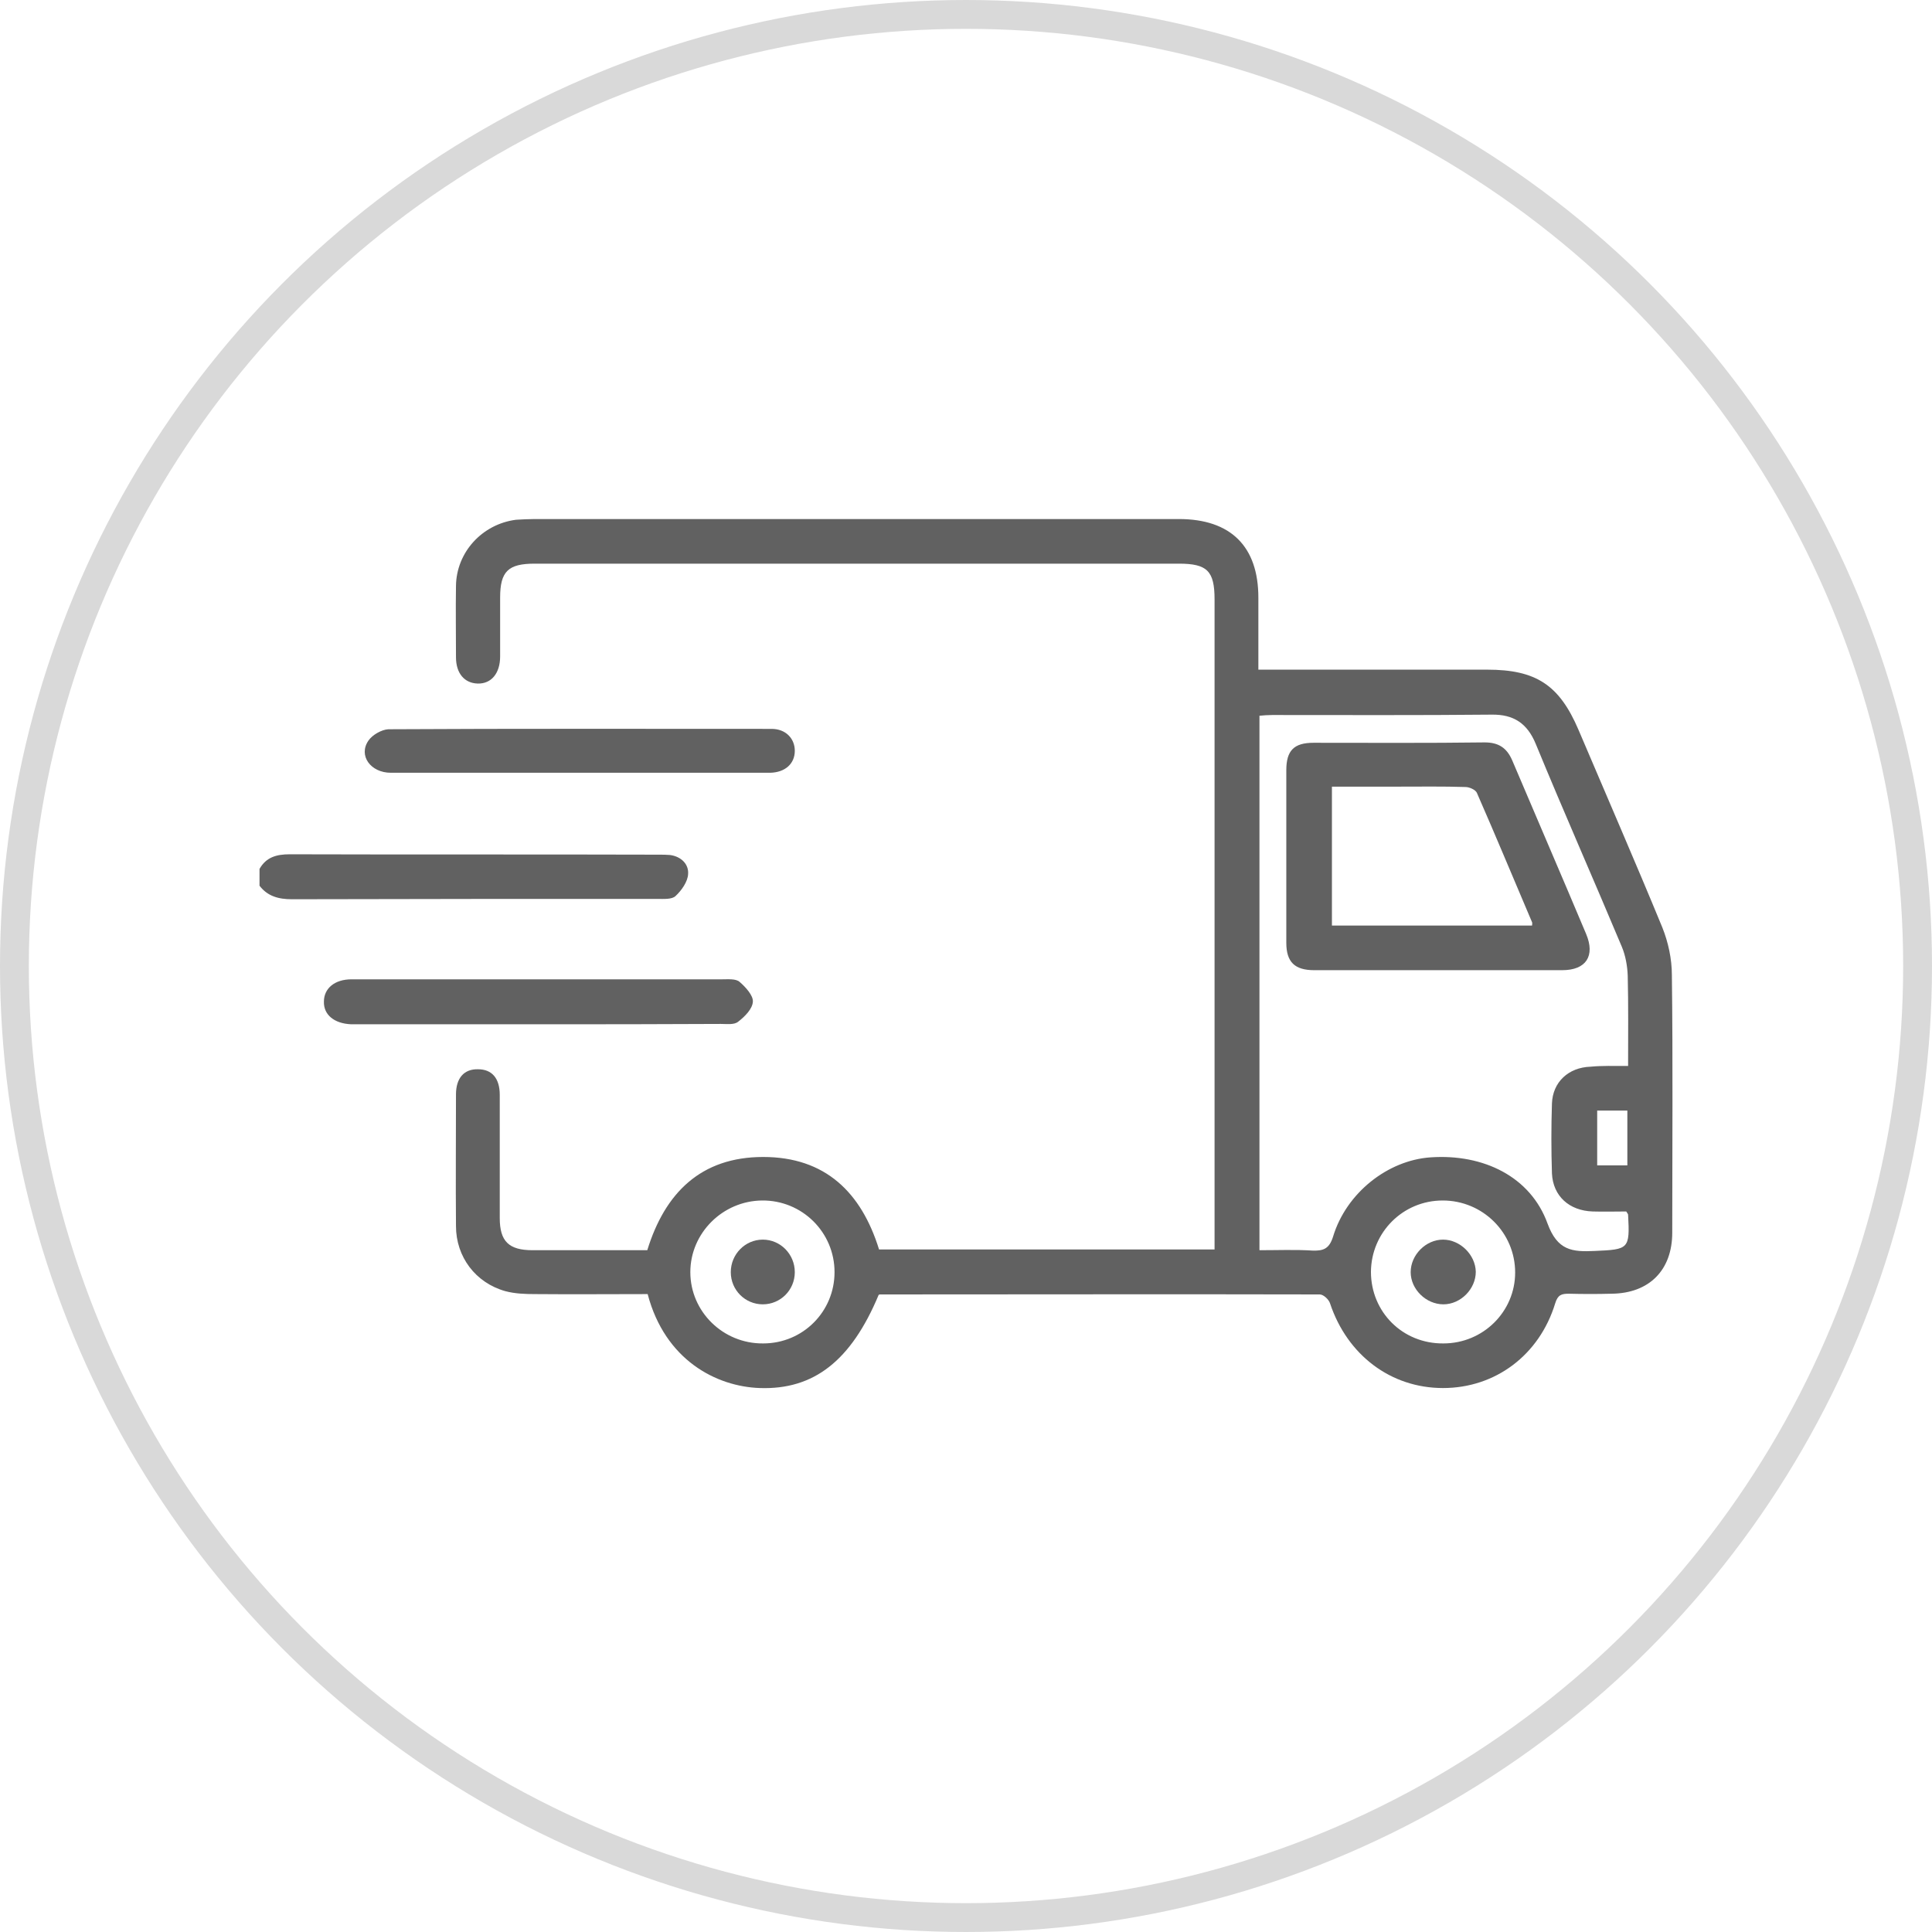
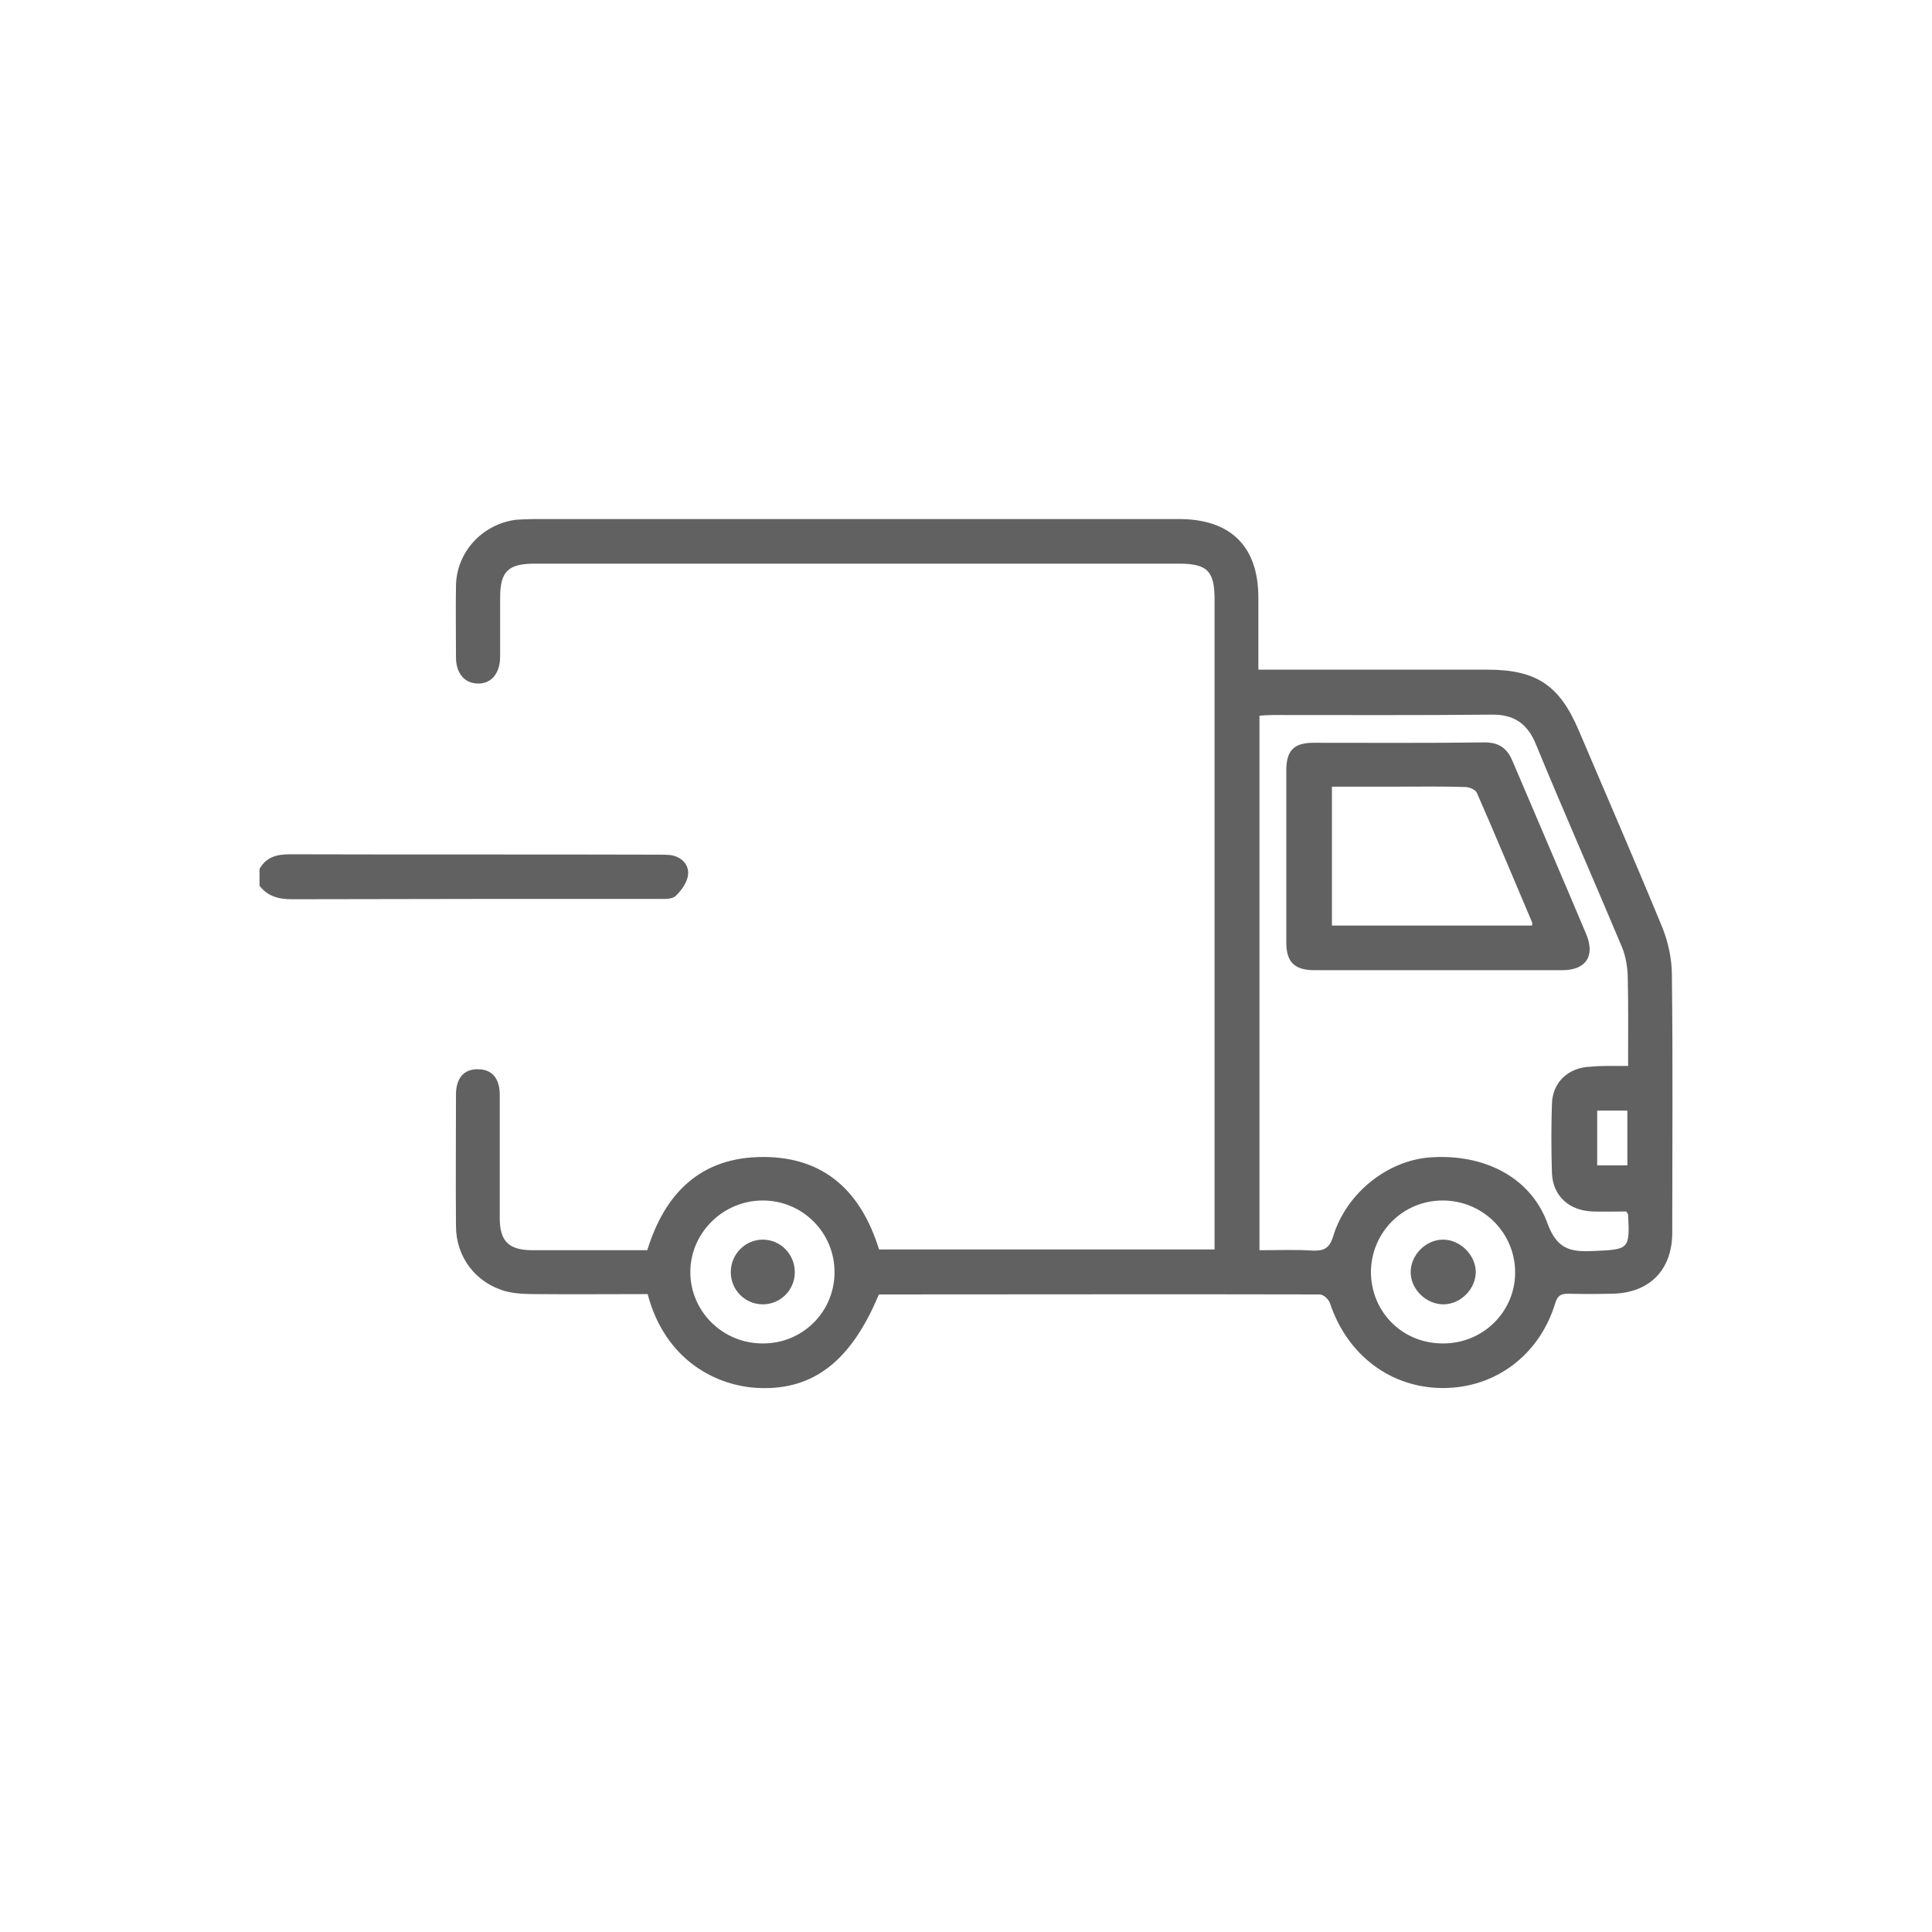
<svg xmlns="http://www.w3.org/2000/svg" width="67" height="67" viewBox="0 0 67 67" fill="none">
-   <circle cx="33.5" cy="33.5" r="33" stroke="#D9D9D9" />
  <path d="M9 30.133C9.23 29.727 9.587 29.626 10.046 29.626C14.32 29.639 18.594 29.626 22.855 29.639C22.983 29.639 23.111 29.639 23.238 29.651C23.621 29.702 23.889 29.968 23.863 30.311C23.851 30.577 23.634 30.881 23.43 31.071C23.302 31.198 23.009 31.173 22.792 31.173C18.569 31.173 14.346 31.173 10.123 31.185C9.663 31.185 9.281 31.084 9 30.716C9 30.513 9 30.323 9 30.133Z" fill="#616161" />
  <path d="M30.472 44.903C29.515 47.198 28.214 48.199 26.351 48.136C24.833 48.085 23.06 47.16 22.46 44.878C21.171 44.878 19.857 44.89 18.556 44.878C18.212 44.878 17.854 44.865 17.523 44.776C16.489 44.485 15.813 43.585 15.813 42.52C15.8 40.998 15.813 39.477 15.813 37.956C15.813 37.385 16.094 37.068 16.578 37.081C17.063 37.081 17.331 37.398 17.331 37.968C17.331 39.388 17.331 40.821 17.331 42.241C17.331 43.052 17.65 43.356 18.467 43.356C19.794 43.356 21.108 43.356 22.447 43.356C23.06 41.366 24.31 40.123 26.466 40.123C28.622 40.123 29.872 41.353 30.485 43.331C34.351 43.331 38.204 43.331 42.12 43.331C42.12 43.141 42.12 42.976 42.12 42.798C42.12 35.458 42.12 28.13 42.12 20.789C42.12 19.8 41.865 19.547 40.883 19.547C33.432 19.547 25.994 19.547 18.543 19.547C17.625 19.547 17.344 19.813 17.344 20.726C17.344 21.41 17.344 22.082 17.344 22.767C17.344 23.35 17.038 23.718 16.566 23.705C16.106 23.692 15.813 23.35 15.813 22.792C15.813 21.968 15.8 21.144 15.813 20.32C15.826 19.154 16.719 18.177 17.892 18.025C18.097 18.013 18.326 18 18.543 18C25.994 18 33.432 18 40.883 18C42.682 18 43.639 18.951 43.639 20.726C43.639 21.385 43.639 22.057 43.639 22.716C43.639 22.868 43.639 23.021 43.639 23.223C43.881 23.223 44.072 23.223 44.251 23.223C46.688 23.223 49.125 23.223 51.574 23.223C53.271 23.223 54.075 23.756 54.738 25.303C55.708 27.585 56.703 29.867 57.647 32.161C57.851 32.669 57.979 33.252 57.979 33.81C58.017 36.789 57.992 39.768 57.992 42.748C57.992 44.041 57.201 44.852 55.887 44.865C55.389 44.878 54.904 44.878 54.407 44.865C54.151 44.865 54.024 44.903 53.934 45.195C53.386 46.995 51.855 48.136 50.043 48.136C48.232 48.136 46.726 46.995 46.127 45.207C46.088 45.068 45.897 44.89 45.769 44.89C40.679 44.878 35.601 44.89 30.51 44.89C30.498 44.89 30.485 44.903 30.472 44.903ZM56.461 36.967C56.461 35.876 56.473 34.862 56.448 33.835C56.435 33.493 56.371 33.138 56.244 32.834C55.261 30.488 54.228 28.155 53.258 25.797C52.965 25.087 52.493 24.77 51.727 24.783C49.188 24.808 46.662 24.796 44.123 24.796C43.97 24.796 43.817 24.808 43.677 24.821C43.677 31.02 43.677 37.182 43.677 43.356C44.315 43.356 44.914 43.331 45.527 43.369C45.91 43.382 46.101 43.293 46.229 42.887C46.688 41.366 48.13 40.237 49.609 40.136C51.447 40.009 53.08 40.808 53.667 42.431C54.011 43.369 54.521 43.42 55.3 43.382C56.486 43.331 56.525 43.318 56.461 42.127C56.461 42.101 56.435 42.076 56.397 42.013C56.027 42.013 55.631 42.025 55.236 42.013C54.419 41.987 53.858 41.48 53.82 40.694C53.794 39.883 53.794 39.071 53.82 38.272C53.845 37.524 54.394 37.017 55.159 36.992C55.555 36.954 55.963 36.967 56.461 36.967ZM26.466 46.589C27.844 46.589 28.941 45.486 28.941 44.117C28.941 42.735 27.818 41.619 26.428 41.632C25.063 41.645 23.94 42.761 23.94 44.117C23.94 45.486 25.075 46.602 26.466 46.589ZM50.056 46.589C51.434 46.589 52.544 45.486 52.544 44.13C52.544 42.748 51.421 41.632 50.031 41.632C48.653 41.632 47.555 42.735 47.543 44.104C47.543 45.499 48.64 46.602 50.056 46.589ZM55.389 38.513C55.389 39.147 55.389 39.781 55.389 40.415C55.759 40.415 56.078 40.415 56.435 40.415C56.435 39.768 56.435 39.147 56.435 38.513C56.078 38.513 55.746 38.513 55.389 38.513Z" fill="#616161" />
-   <path d="M18.671 35.521C16.617 35.521 14.563 35.521 12.508 35.521C12.394 35.521 12.292 35.521 12.177 35.521C11.59 35.496 11.22 35.192 11.233 34.735C11.233 34.279 11.603 33.962 12.19 33.962C14.282 33.962 16.361 33.962 18.454 33.962C20.648 33.962 22.855 33.962 25.05 33.962C25.254 33.962 25.522 33.937 25.649 34.051C25.854 34.228 26.122 34.52 26.109 34.735C26.096 34.989 25.828 35.255 25.599 35.432C25.458 35.547 25.203 35.509 24.999 35.509C22.868 35.521 20.776 35.521 18.671 35.521Z" fill="#616161" />
-   <path d="M20.1 26.799C17.918 26.799 15.736 26.799 13.555 26.799C12.853 26.799 12.419 26.203 12.777 25.683C12.917 25.48 13.236 25.303 13.465 25.29C17.893 25.265 22.32 25.277 26.759 25.277C27.244 25.277 27.563 25.607 27.563 26.038C27.563 26.482 27.232 26.786 26.709 26.799C24.501 26.799 22.307 26.799 20.1 26.799Z" fill="#616161" />
  <path d="M49.877 33.645C48.448 33.645 47.007 33.645 45.578 33.645C44.902 33.645 44.608 33.366 44.608 32.694C44.608 30.703 44.608 28.7 44.608 26.71C44.608 26.025 44.876 25.759 45.552 25.759C47.53 25.759 49.507 25.772 51.485 25.746C51.957 25.746 52.25 25.924 52.442 26.368C53.297 28.383 54.164 30.387 55.006 32.39C55.325 33.15 55.006 33.645 54.177 33.645C52.748 33.645 51.306 33.645 49.877 33.645ZM53.131 32.098C53.131 32.047 53.144 32.009 53.131 31.984C52.493 30.488 51.868 28.979 51.217 27.496C51.166 27.382 50.949 27.293 50.822 27.293C50.043 27.268 49.265 27.28 48.487 27.28C47.721 27.28 46.968 27.28 46.19 27.28C46.19 28.916 46.19 30.501 46.19 32.098C48.525 32.098 50.834 32.098 53.131 32.098Z" fill="#616161" />
  <path d="M27.563 44.117C27.563 44.738 27.066 45.233 26.453 45.233C25.841 45.233 25.343 44.738 25.343 44.117C25.343 43.496 25.841 42.989 26.453 42.989C27.066 42.989 27.563 43.496 27.563 44.117Z" fill="#616161" />
  <path d="M51.179 44.104C51.179 44.7 50.656 45.233 50.056 45.233C49.456 45.233 48.921 44.713 48.921 44.117C48.921 43.521 49.444 42.989 50.043 42.989C50.63 42.989 51.166 43.508 51.179 44.104Z" fill="#616161" />
</svg>